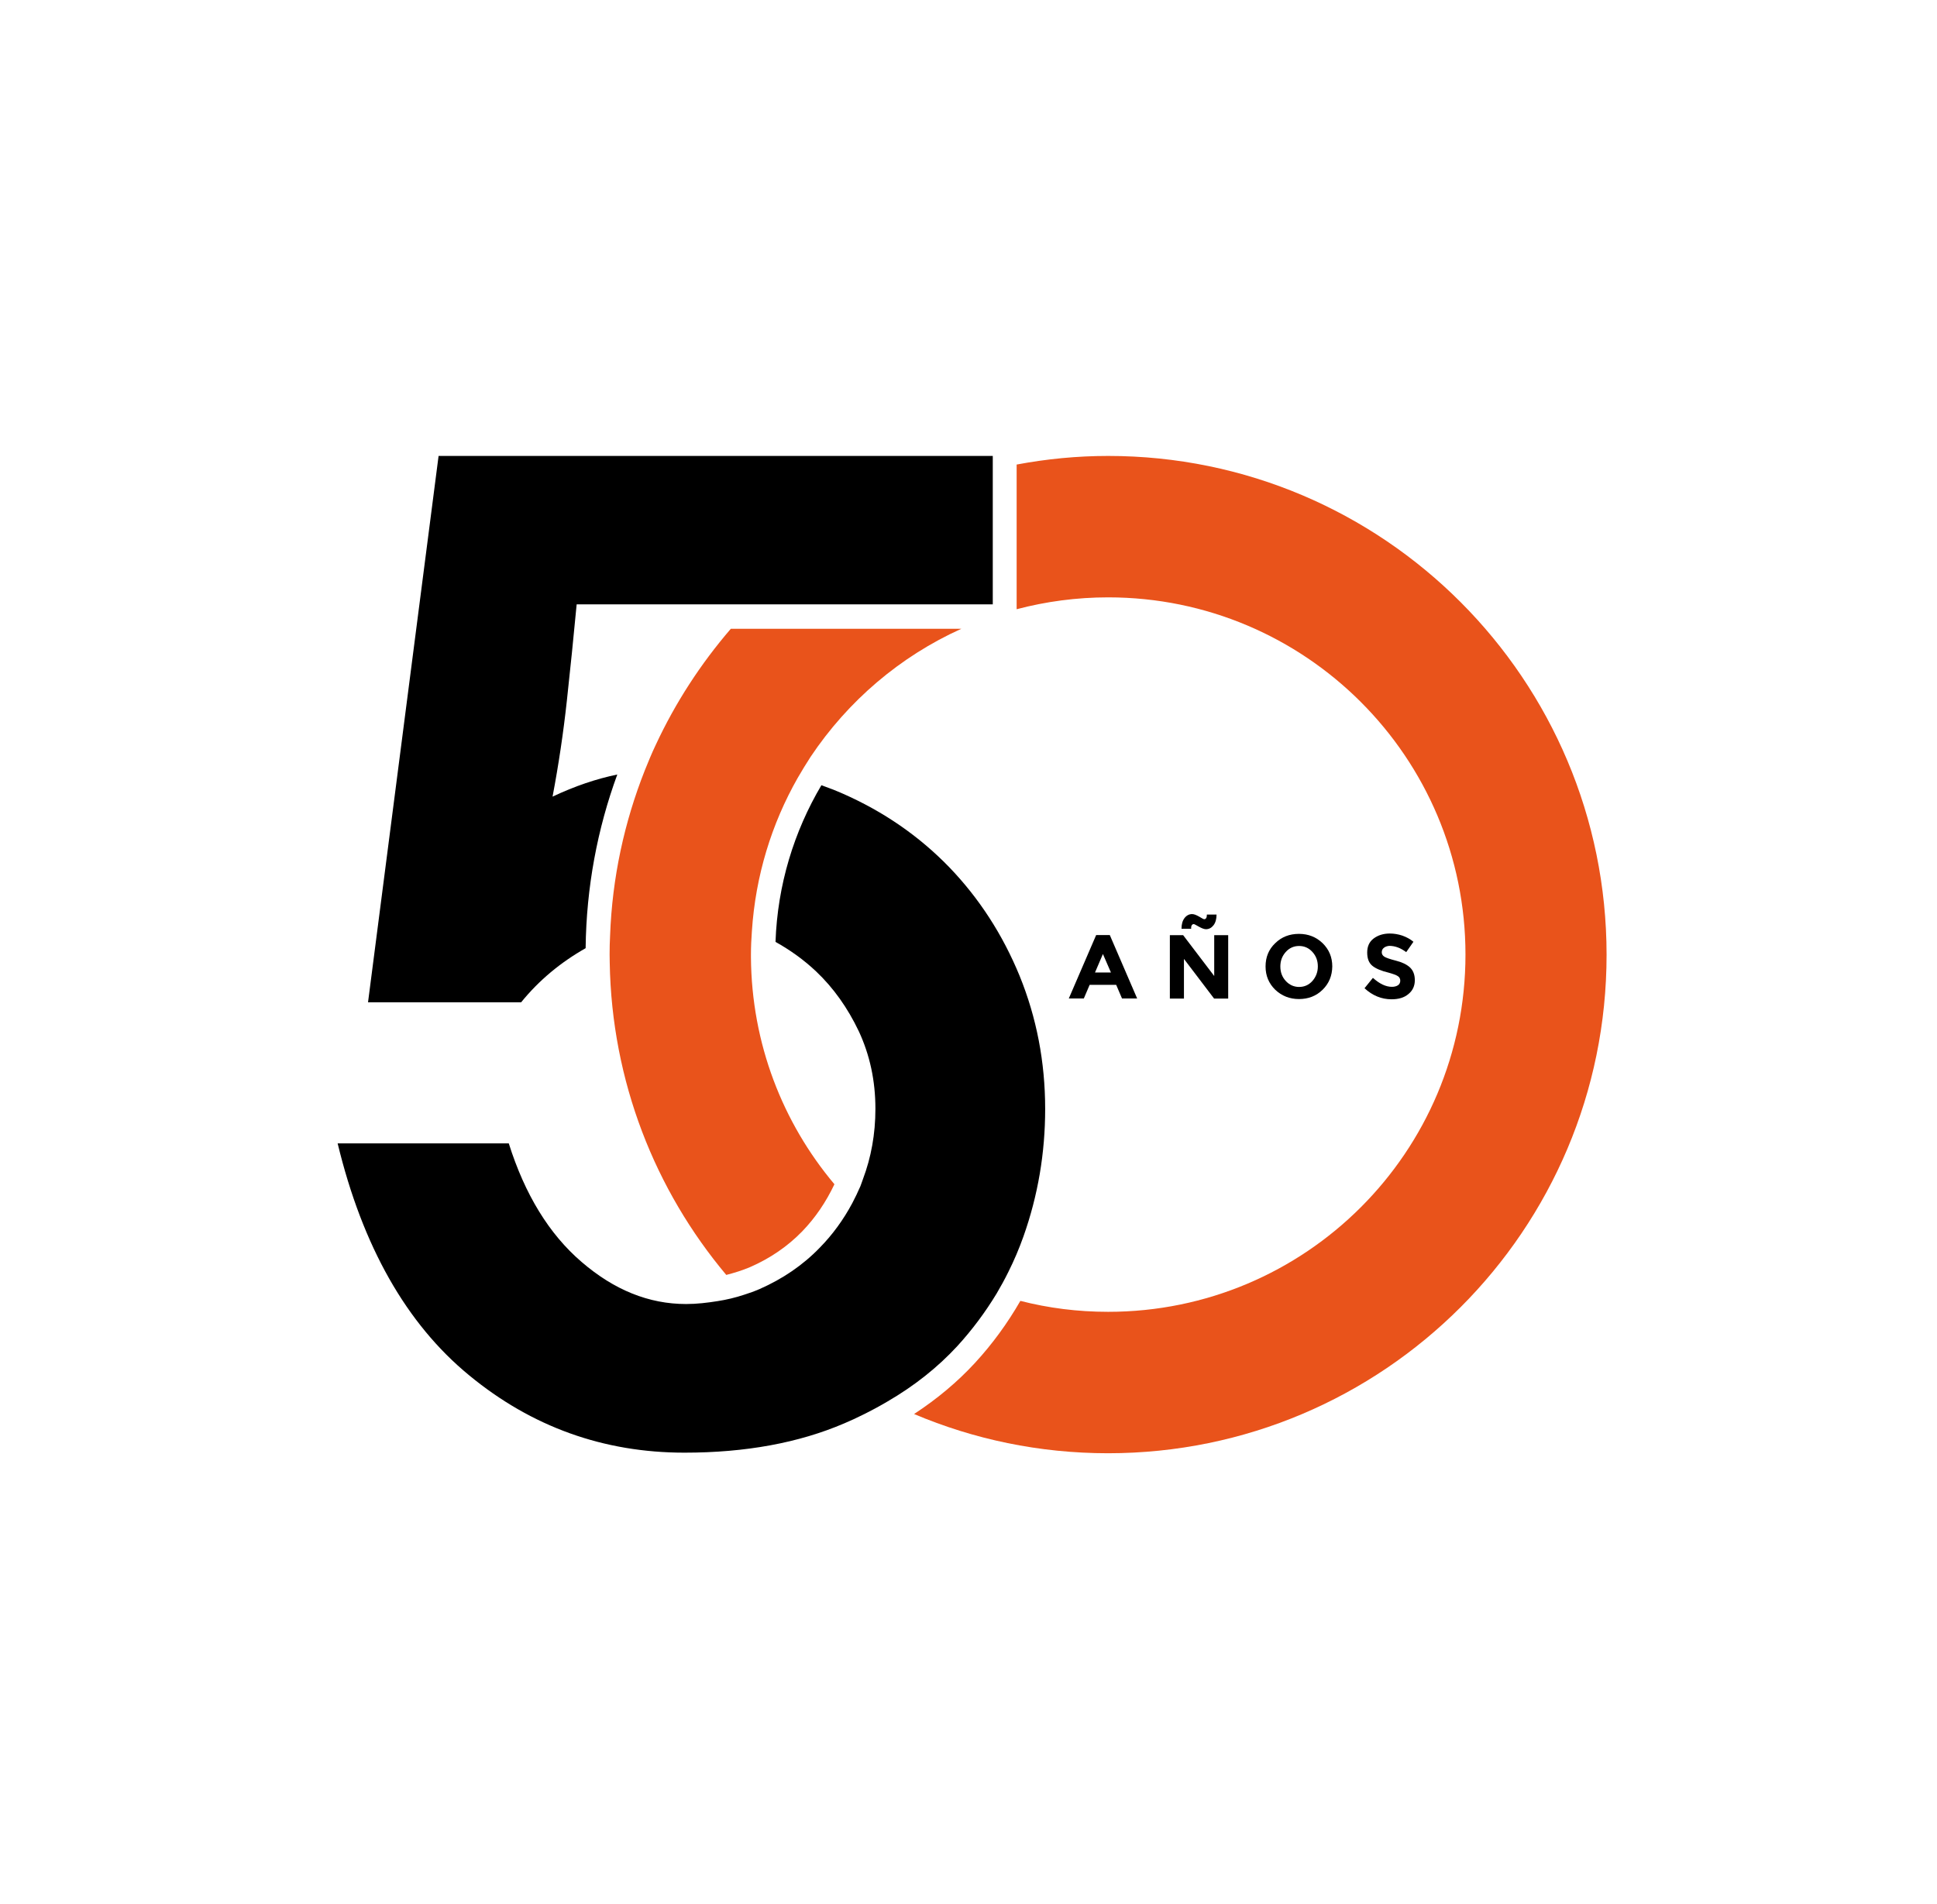
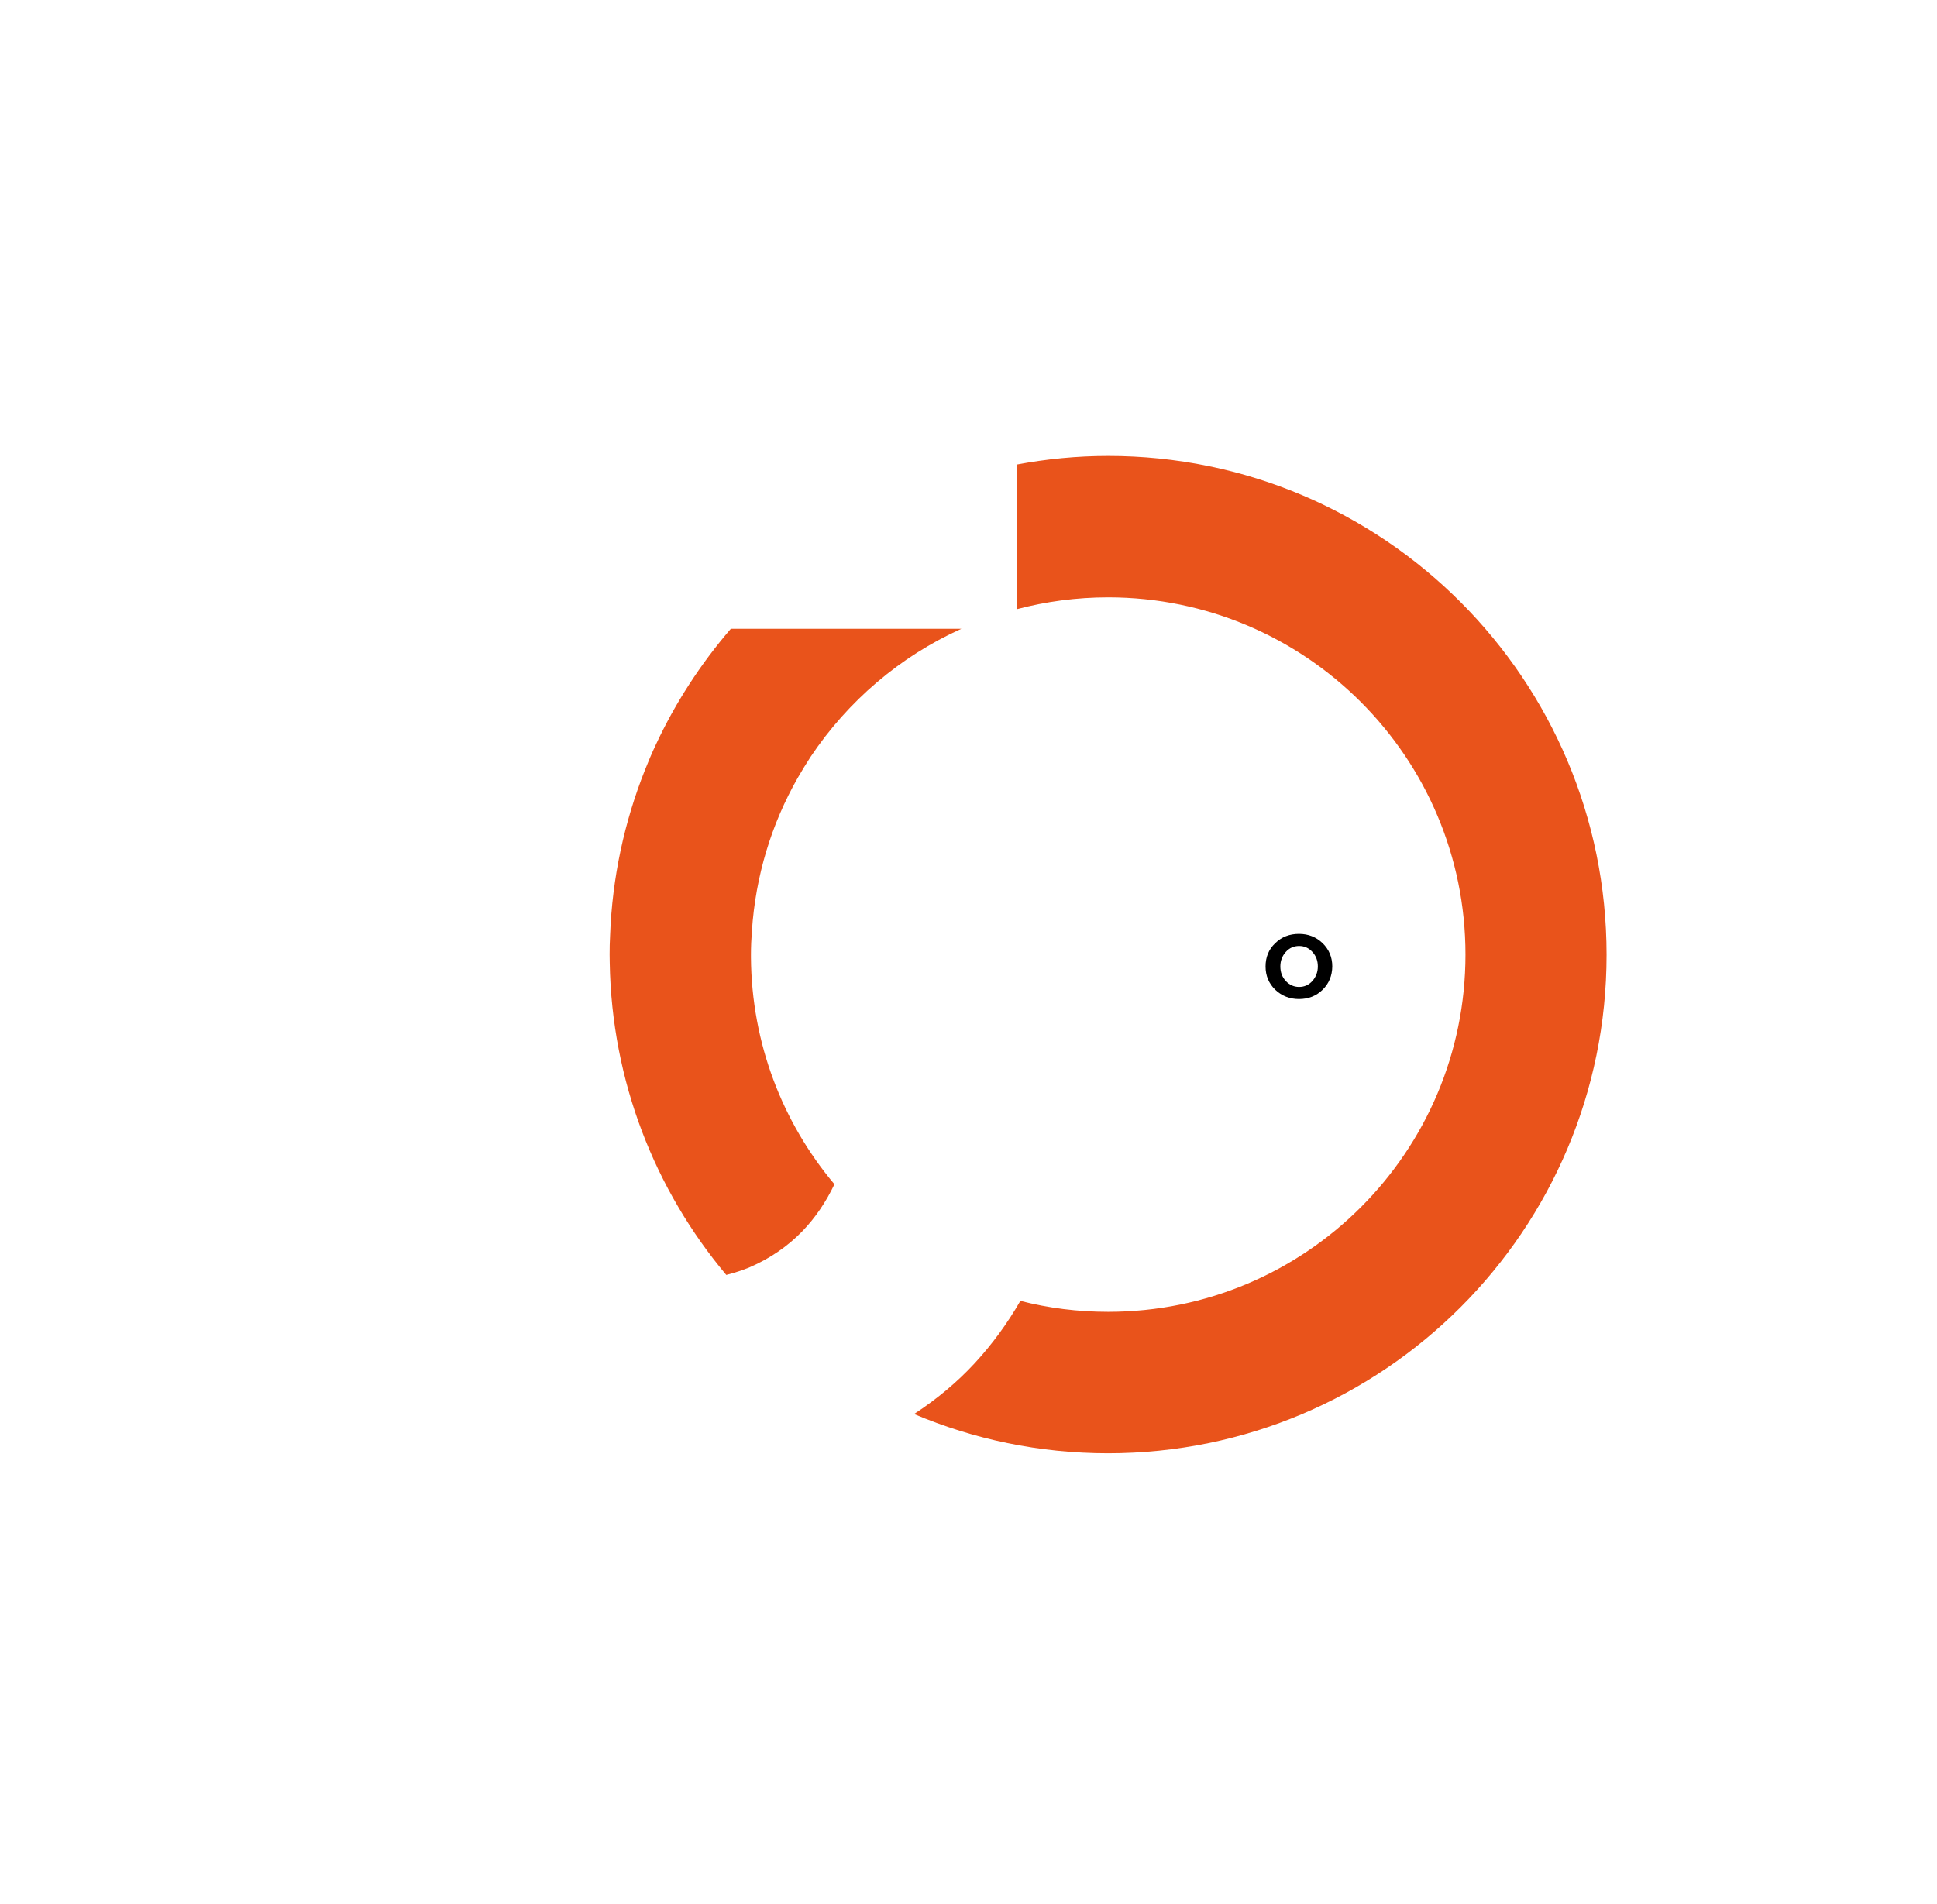
<svg xmlns="http://www.w3.org/2000/svg" version="1.1" id="Layer_1" x="0px" y="0px" viewBox="0 0 166.37 163.56" style="enable-background:new 0 0 166.37 163.56;" xml:space="preserve">
  <style type="text/css">
	.st0{fill:#E9531B;}
</style>
  <g>
    <g>
      <g>
-         <path d="M96.37,85.78l-0.5-1.17h-2.28l-0.5,1.17h-1.29l2.35-5.45h1.17l2.35,5.45H96.37z M94.73,81.96l-0.68,1.59h1.37     L94.73,81.96z" />
-       </g>
+         </g>
      <g>
-         <path d="M104.28,80.34h1.21v5.45h-1.21l-2.59-3.41v3.41h-1.21v-5.45h1.14l2.67,3.51V80.34z M102.54,79.39     c-0.15,0-0.25,0.13-0.23,0.4h-0.83c0-0.39,0.09-0.7,0.26-0.92c0.17-0.22,0.39-0.34,0.65-0.34c0.17,0,0.36,0.08,0.61,0.22     c0.23,0.14,0.37,0.22,0.43,0.22c0.15,0,0.23-0.13,0.23-0.4h0.83c0,0.39-0.09,0.7-0.26,0.92c-0.17,0.22-0.39,0.34-0.65,0.34     c-0.15,0-0.36-0.08-0.61-0.22C102.72,79.47,102.58,79.39,102.54,79.39z" />
-       </g>
+         </g>
      <g>
        <path d="M113.6,85.03c-0.55,0.54-1.23,0.8-2.03,0.8s-1.48-0.27-2.04-0.8c-0.55-0.54-0.83-1.2-0.83-2s0.27-1.47,0.83-2     c0.55-0.54,1.23-0.8,2.04-0.8c0.8,0,1.48,0.27,2.03,0.8c0.55,0.54,0.83,1.2,0.83,2C114.42,83.82,114.15,84.49,113.6,85.03z      M113.19,83.03c0-0.49-0.15-0.9-0.46-1.24c-0.31-0.35-0.7-0.52-1.15-0.52s-0.84,0.17-1.15,0.52c-0.31,0.35-0.46,0.76-0.46,1.24     c0,0.49,0.15,0.9,0.46,1.24c0.31,0.34,0.7,0.52,1.15,0.52s0.84-0.17,1.15-0.52C113.03,83.92,113.19,83.51,113.19,83.03z" />
      </g>
      <g>
-         <path d="M118.86,81.43c-0.12,0.09-0.18,0.22-0.18,0.39c0,0.15,0.08,0.28,0.22,0.37c0.14,0.09,0.48,0.21,0.99,0.34     c0.52,0.13,0.92,0.32,1.2,0.57c0.28,0.26,0.43,0.62,0.43,1.11s-0.18,0.89-0.55,1.19c-0.36,0.31-0.85,0.45-1.45,0.45     c-0.86,0-1.64-0.32-2.32-0.95l0.72-0.89c0.58,0.52,1.12,0.77,1.63,0.77c0.22,0,0.4-0.05,0.53-0.14c0.13-0.09,0.19-0.23,0.19-0.39     c0-0.15-0.06-0.3-0.21-0.39c-0.13-0.09-0.4-0.19-0.8-0.3c-0.63-0.15-1.1-0.35-1.39-0.59c-0.3-0.25-0.44-0.62-0.44-1.14     c0-0.52,0.18-0.92,0.55-1.2c0.37-0.28,0.84-0.43,1.39-0.43c0.36,0,0.72,0.06,1.08,0.18c0.36,0.13,0.68,0.3,0.95,0.53l-0.62,0.89     c-0.48-0.36-0.95-0.54-1.46-0.54C119.13,81.28,118.98,81.33,118.86,81.43z" />
-       </g>
+         </g>
    </g>
    <g>
      <path class="st0" d="M95.18,39.17c-2.68,0-5.3,0.26-7.86,0.74v12.04v0.39c2.5-0.66,5.14-1.02,7.86-1.02    c16.94,0,30.69,13.73,30.69,30.69s-13.73,30.69-30.69,30.69c-2.61,0-5.12-0.32-7.54-0.94c-1.1,1.91-2.39,3.69-3.9,5.33    c-1.51,1.64-3.26,3.1-5.23,4.39c5.12,2.17,10.75,3.37,16.66,3.37c23.65,0,42.82-19.18,42.82-42.82S118.84,39.17,95.18,39.17z" />
      <g>
-         <path d="M82.22,115.65c1.29-1.41,2.41-2.92,3.38-4.52c0.36-0.61,0.7-1.23,1.01-1.86c0.49-0.98,0.92-1.99,1.29-3.03     c1.25-3.52,1.87-7.17,1.87-10.97c0-4.04-0.74-7.85-2.19-11.42c-1.46-3.56-3.48-6.68-6.06-9.36c-2.58-2.66-5.63-4.77-9.16-6.32     c-0.59-0.26-1.19-0.49-1.81-0.71c-2.35,3.97-3.77,8.56-3.94,13.46c1.26,0.7,2.43,1.54,3.48,2.53c1.5,1.42,2.72,3.14,3.68,5.16     c0.94,2.03,1.42,4.23,1.42,6.65c0,2.17-0.37,4.18-1.07,6.04c-0.08,0.21-0.14,0.41-0.22,0.61c-0.22,0.5-0.45,0.99-0.7,1.46     c-0.76,1.42-1.69,2.7-2.79,3.82c-1.46,1.51-3.19,2.68-5.16,3.55c-0.44,0.19-0.88,0.35-1.33,0.49c-0.75,0.25-1.51,0.43-2.28,0.55     c-0.88,0.14-1.78,0.25-2.71,0.25c-3.19,0-6.17-1.2-8.97-3.61c-2.8-2.4-4.88-5.81-6.26-10.19H29c2.14,8.85,5.91,15.5,11.29,19.92     c5.37,4.43,11.55,6.65,18.5,6.65c5.24,0,9.82-0.84,13.73-2.52c0.52-0.22,1.02-0.45,1.52-0.7c0.76-0.37,1.5-0.77,2.21-1.19     C78.55,119.05,80.54,117.47,82.22,115.65z" />
-       </g>
+         </g>
      <g>
-         <path d="M50.3,81.46c0.06-5.23,1.01-10.26,2.72-14.92c-1.79,0.37-3.64,0.99-5.56,1.9c0.52-2.75,0.93-5.5,1.23-8.26     c0.3-2.75,0.58-5.5,0.84-8.26h12.34h2.84h20.56v-11.6v-1.15h-3.57H37.67l-6.06,46.94h13.15C46.29,84.22,48.15,82.68,50.3,81.46z" />
-       </g>
+         </g>
      <path class="st0" d="M68.51,66.84c0.36-0.63,0.74-1.24,1.12-1.83c3.19-4.77,7.66-8.61,12.94-10.99H62.77    c-2.59,3.01-4.77,6.36-6.46,10c-0.34,0.71-0.63,1.43-0.93,2.17c-1.75,4.43-2.8,9.2-2.98,14.21c-0.03,0.53-0.04,1.06-0.04,1.6    c0,0.23,0.01,0.46,0.01,0.7c0.17,10.21,3.9,19.55,10.01,26.83c0.7-0.18,1.38-0.39,2.04-0.67c1.72-0.75,3.23-1.78,4.49-3.08    c1.12-1.16,2.04-2.52,2.76-4.04c-4.44-5.28-7.12-12.08-7.17-19.5c0-0.08,0-0.15,0-0.23c0-0.67,0.03-1.34,0.08-2    C64.89,75.23,66.28,70.76,68.51,66.84z" />
    </g>
  </g>
</svg>